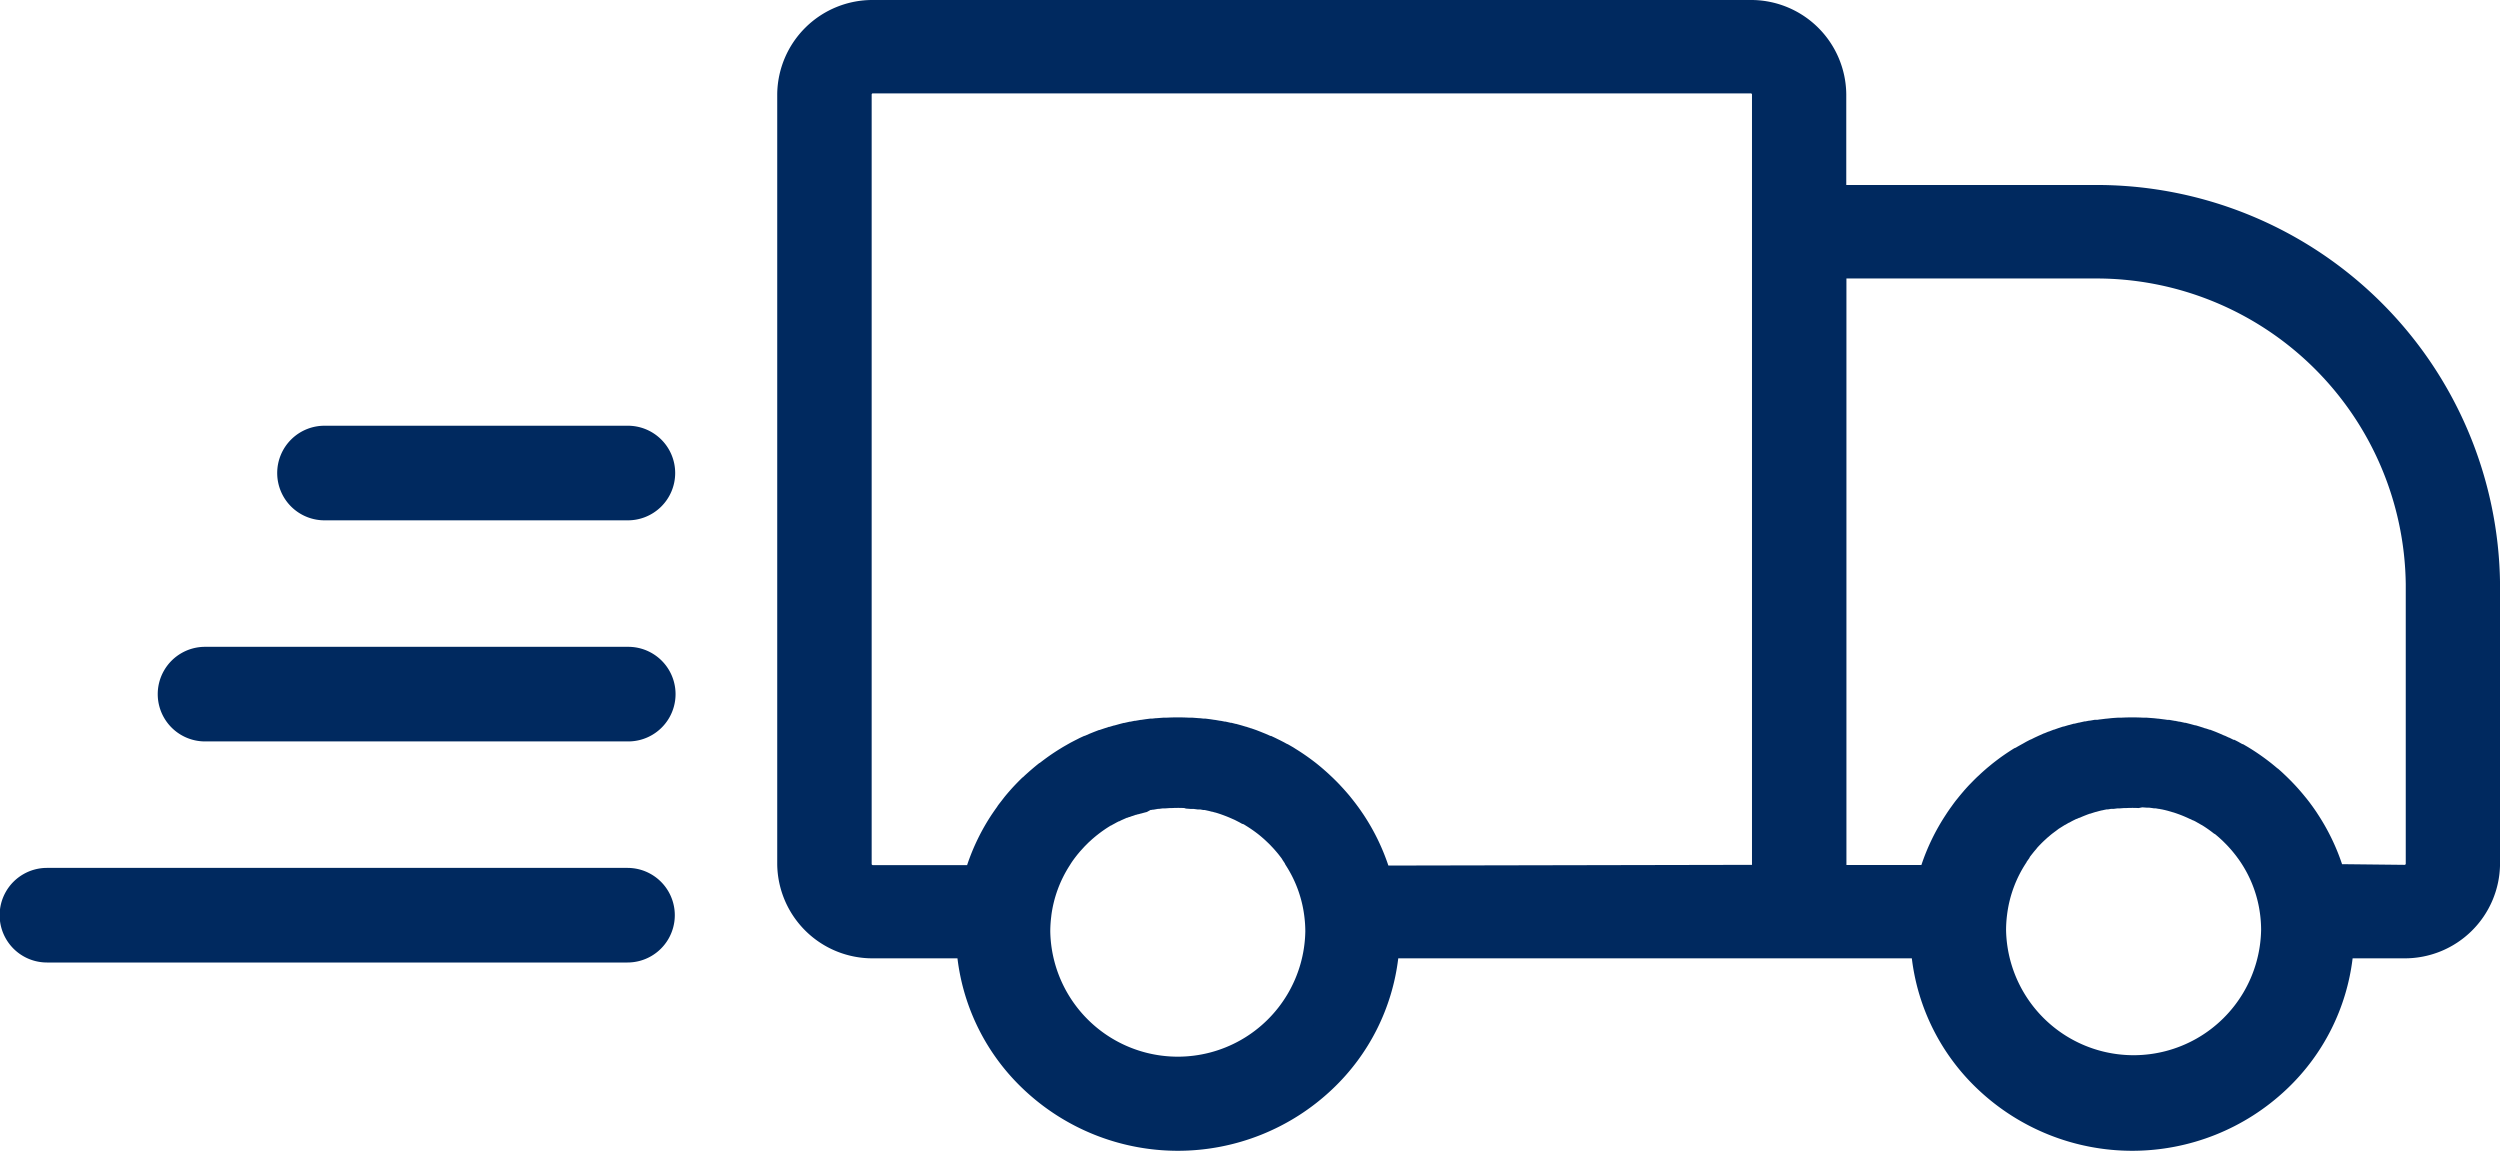
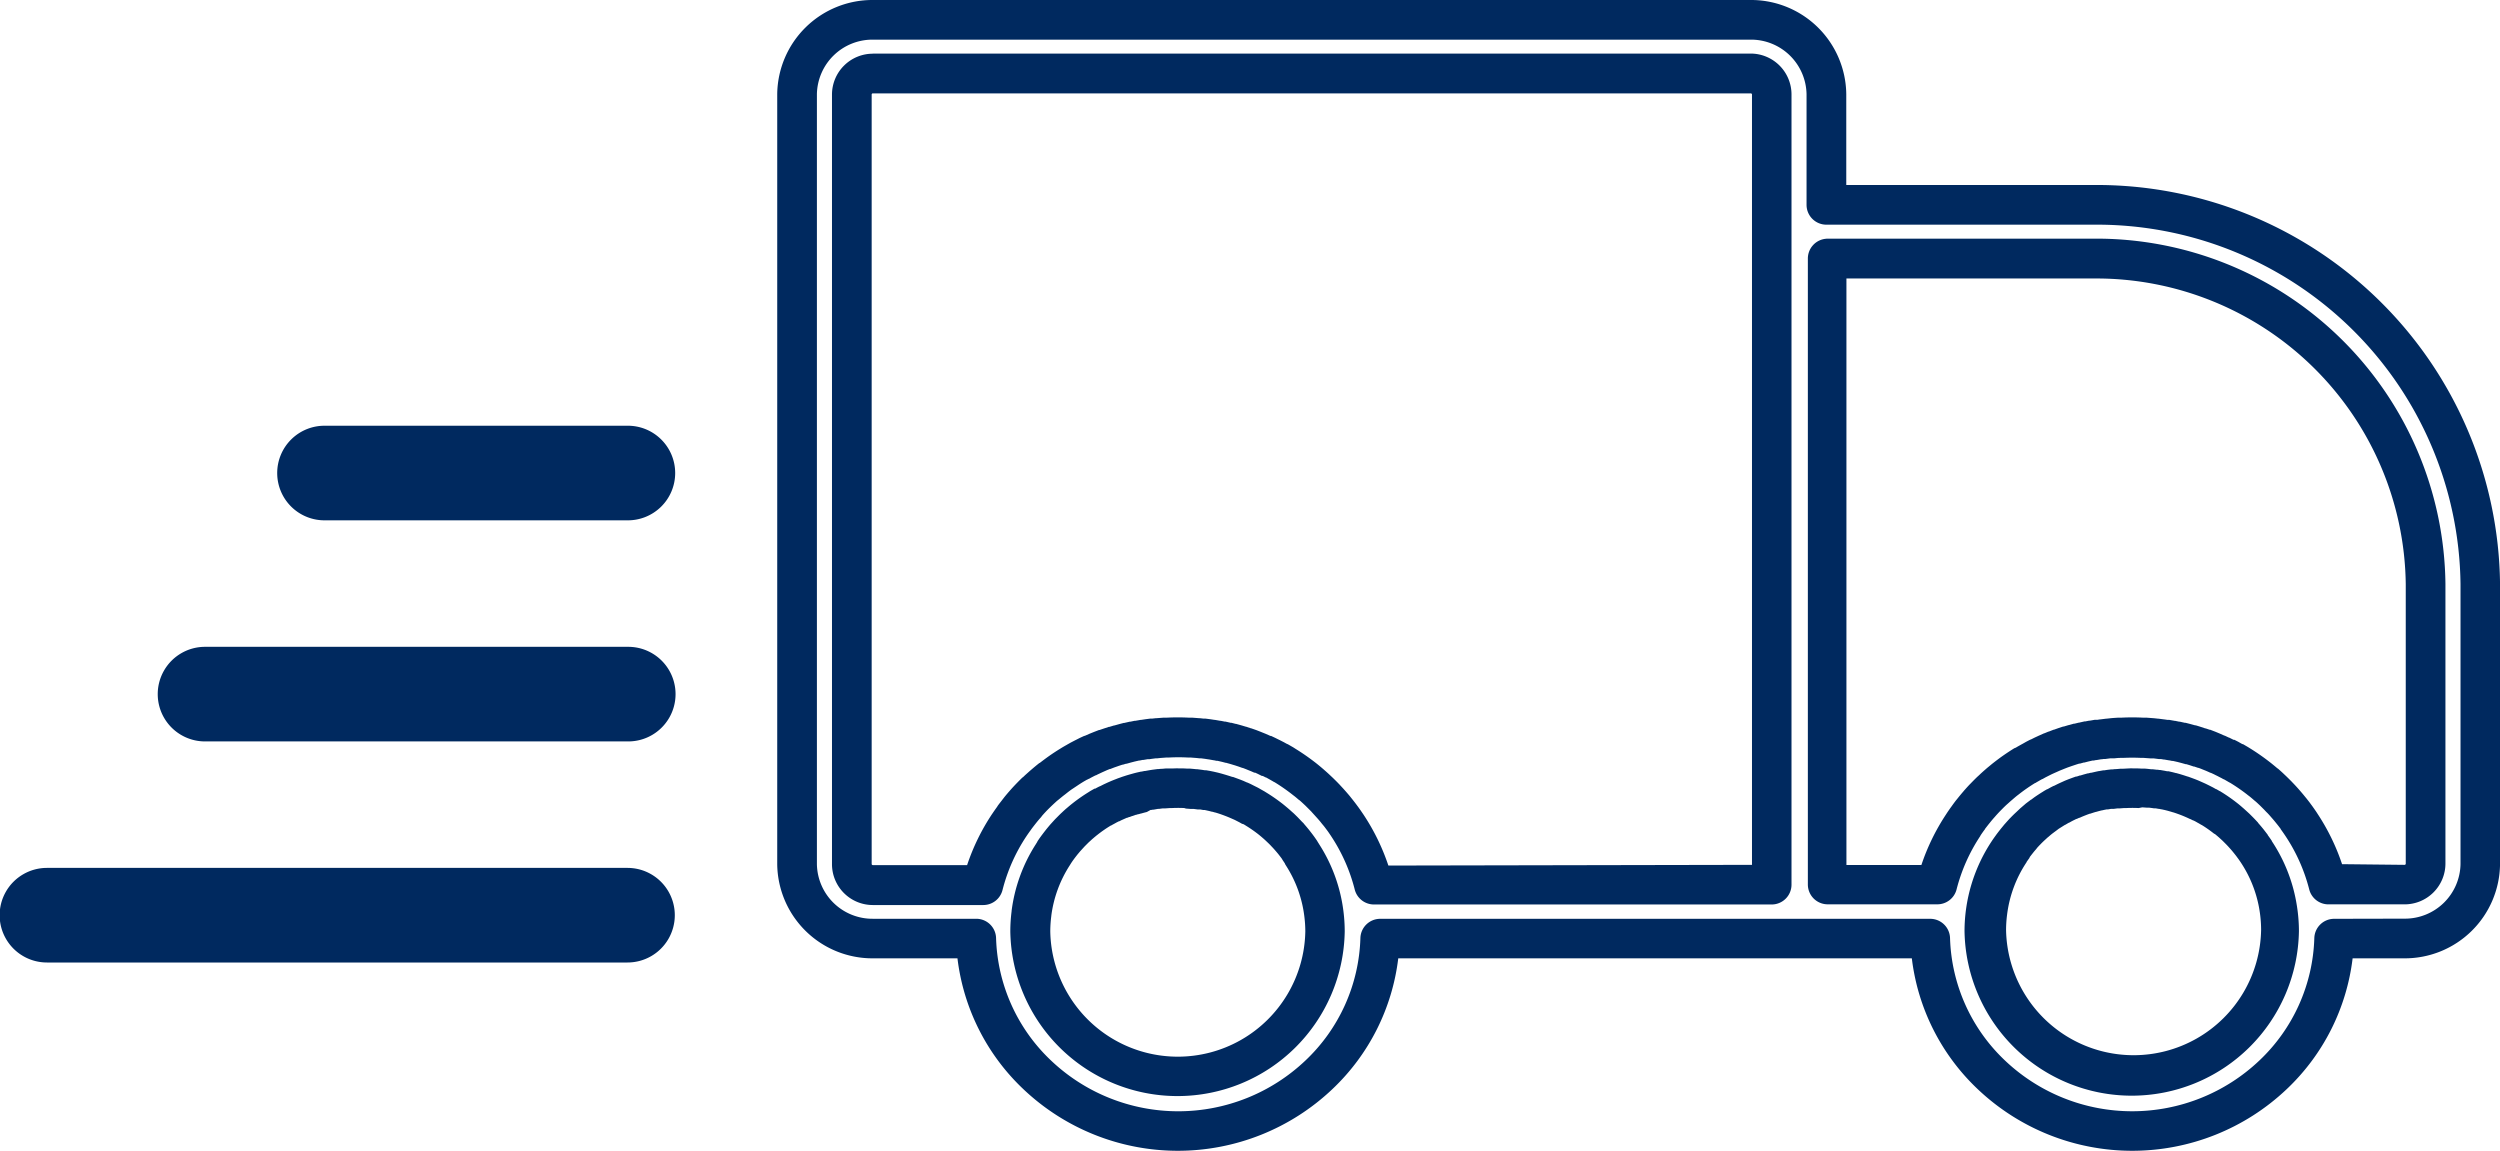
<svg xmlns="http://www.w3.org/2000/svg" width="63" height="29" viewBox="0 0 63 29">
  <g id="グループ_291" data-name="グループ 291" transform="translate(-183.352 -349.338)">
-     <path id="パス_144" data-name="パス 144" d="M251.85,354.5h-6.726v-2.786a1.9,1.9,0,0,0-1.915-1.877H221.1a1.9,1.9,0,0,0-1.915,1.877v19.4a1.9,1.9,0,0,0,1.915,1.877h2.6a5.1,5.1,0,0,0,10.179,0H247.74a5.1,5.1,0,0,0,10.18,0h1.765a1.9,1.9,0,0,0,1.915-1.877v-7.052A9.666,9.666,0,0,0,251.85,354.5Zm-23.069,21.984a3.682,3.682,0,0,1-3.713-3.64,3.594,3.594,0,0,1,.029-.452h0a3.553,3.553,0,0,1,.537-1.477c.011-.017.021-.035.032-.051l.006-.009q.04-.061.083-.12h0l0-.006.007-.009h0c.027-.037.055-.073.084-.11l.018-.023h0c.028-.035.056-.068.085-.1h0l.022-.026h0q.043-.049.088-.1h0l.026-.026h0c.03-.03.06-.061.09-.09l.028-.026h0c.032-.029.063-.059.1-.087l.026-.022h0c.033-.028.067-.057.1-.084l.017-.013h0a3.772,3.772,0,0,1,.363-.253h0l.028-.018h0l.069-.04.019-.011h0l.027-.016.033-.018h0l.062-.032.02-.01h0l.02-.01.052-.026h0l.068-.031.012-.005h0l.078-.035h0l.078-.031h0l.083-.033h0l.079-.028h0l.087-.028h0l.077-.024h0l.093-.026h0l.077-.019h0l.1-.022h0l.009,0,.066-.014h0l.1-.018h0l.026,0,.047-.007h0l.112-.014h0l.032,0,.034,0h0c.042,0,.085-.007.128-.009h0l.055,0a3.609,3.609,0,0,1,.37,0l.053,0h0c.043,0,.086.005.128.009h0l.035,0,.032,0h0l.112.014h0l.048.008.025,0h0l.1.018h0l.06.013.015,0h0l.1.022h0l.077.02h0l.093.026h0l.078.024.088.029h0l.078.028h0l.085.033h0l.078.031h0l.079.035h0l.016.007.064.029h0l.052.026.02.01h0l.021.011.061.031h0l.034.019.027.015h0l.022.013.066.038h0l0,0,.027.017a3.836,3.836,0,0,1,.361.252h0l.016.012c.035.028.068.057.1.085h0l.026.021h0c.033.028.064.058.1.087h0l.027.025h0c.031.029.062.06.092.091h0l.025.026h0c.031.031.06.064.089.1h0l.022.025h0c.029.034.058.068.086.1l.018.023h0c.029.036.057.073.085.111h0l.011.015h0c.028.04.056.08.083.12l0,.006h0v0c.011.017.021.034.032.051a3.547,3.547,0,0,1,.537,1.478h0a3.592,3.592,0,0,1,.029.451A3.682,3.682,0,0,1,228.781,376.485Zm14.963-21.308v16.457H233.723a4.884,4.884,0,0,0-.667-1.505h0v0h0l-.007-.011h0l0,0v0c-.036-.055-.074-.109-.112-.161v0l-.015-.02h0c-.037-.05-.075-.1-.115-.15h0l-.025-.03h0c-.039-.047-.078-.094-.118-.14h0l-.031-.035h0c-.04-.045-.08-.088-.121-.132h0l-.036-.036h0c-.041-.041-.082-.083-.124-.123h0l-.037-.035h0c-.043-.04-.086-.08-.13-.119h0l-.028-.025-.007-.006h0c-.046-.04-.093-.079-.14-.117h0l-.021-.017h0a5.166,5.166,0,0,0-.493-.344h0l0,0-.036-.023h0l-.1-.058-.021-.012h0l-.02-.012-.064-.036h0l-.093-.048-.019-.01h0l-.018-.009-.081-.04h0l-.094-.044-.014-.006h0l-.109-.049h0l-.108-.044h0l-.115-.045h0l-.107-.038h0l-.121-.04h0l-.106-.033h0l-.127-.036h0l-.1-.027h0l-.134-.03h0l-.013,0-.089-.019h0l-.142-.025h0l-.02,0-.08-.013h0l-.152-.019h0l-.022,0-.07-.008h0l-.174-.013h-.018l-.056,0h0c-.174-.008-.333-.008-.507,0h0l-.056,0h-.017l-.176.013h0l-.07.008-.022,0h0l-.152.019h0l-.078.013-.022,0h0c-.047.007-.094.015-.14.025h0l-.1.02-.008,0h0l-.134.03h0l-.106.027h0l-.127.036h0l-.107.033h0l-.119.039h0l-.107.038h0l-.115.045h0l-.108.044h0l-.109.048h0l-.01,0c-.033.015-.067.03-.1.046h0l-.08.04-.018.009h0l-.019.009-.094.049h0l-.064.036-.02.011h0l-.018.01c-.035.019-.071.039-.105.06h0l-.039.024h0c-.086.052-.17.108-.253.166s-.15.109-.223.165l-.017.013h0l-.023.018h0c-.048.038-.094.077-.14.117h0l-.007.006-.028.024h0c-.044.039-.087.079-.131.119h0l-.037.035h0c-.042.04-.083.082-.125.124h0l-.035.036h0c-.04.042-.08.086-.118.129h0l-.032.036h0c-.04.046-.079.092-.117.14h0l-.024.03h0c-.039.049-.078.1-.115.151h0l-.015.021h0l0,0,0,0h0c-.039.053-.077.107-.113.162h0l-.007.011h0a4.889,4.889,0,0,0-.668,1.507H221.1a.53.53,0,0,1-.535-.524v-19.4a.53.53,0,0,1,.535-.524H243.21a.53.53,0,0,1,.535.524Zm9.085,21.308a3.682,3.682,0,0,1-3.713-3.64,3.578,3.578,0,0,1,.029-.451h0a3.547,3.547,0,0,1,.568-1.53l.006-.009c.027-.04.055-.08.084-.12h0l.012-.017h0c.027-.037.056-.073.084-.11h0l.018-.023h0c.028-.034.056-.068.086-.1h0l.02-.022,0,0h0c.028-.033.058-.065.087-.1l.026-.026h0c.03-.031.06-.061.091-.091h0l.028-.026c.031-.029.062-.058.094-.087h0l.027-.023h0c.033-.029.066-.057.1-.084l.017-.013h0c.032-.025.065-.049.1-.073s.051-.039.077-.057c.06-.042.122-.082.185-.121h0l.032-.02.066-.038.021-.012h0l.028-.016.033-.018h0l.06-.031.022-.011h0l.019-.009.054-.027h0l.067-.031.012-.005.006,0h0l.073-.033h0l.078-.031h0l.085-.033h0l.078-.028h0l.088-.029h0l.077-.024h0l.093-.026h0l.076-.019h0l.1-.022.014,0,.06-.013h0l.1-.018h0l.024,0,.049-.008h0l.108-.014h0l.032,0,.035,0h0c.042,0,.086-.007.128-.009h0l.054,0a3.6,3.6,0,0,1,.369,0l.055,0h0c.043,0,.086.005.129.009h0l.035,0,.032,0h0l.109.013h0l.049.008.024,0h0l.1.018h0l.062.013.014,0h0l.1.022h0l.076.019h0l.094.026.077.024.088.029h0l.078.028h0l.085.033h0l.078.031h0l.079.035.016.007.064.029.053.027.02.01h0l.02.01.062.032h0l.033.019.028.016h0l.021.012.066.038.032.02h0a3.721,3.721,0,0,1,.361.251h0l.016.012h0l.1.085h0l.026.021h0c.032.028.064.058.1.087h0l.027.026h0l.091.091h0l.026.027c.03.031.059.064.088.1h0l.021.024h0c.029.034.058.068.086.1l.019.023h0c.029.036.057.073.085.111h0l.012.017h0c.029.04.057.08.084.12l.005.008h0a3.554,3.554,0,0,1,.537,1.326c.013.068.023.136.032.2h0a3.583,3.583,0,0,1,.029.451A3.682,3.682,0,0,1,252.83,376.485Zm7.389-5.374a.53.53,0,0,1-.535.524h-1.913a4.877,4.877,0,0,0-.666-1.5l0,0h0l-.008-.013h0v0h0c-.037-.055-.074-.109-.113-.162h0l-.017-.024h0c-.037-.051-.076-.1-.115-.151h0l-.024-.029h0c-.038-.047-.077-.094-.117-.14h0l-.032-.037h0c-.039-.044-.078-.087-.119-.13h0l-.034-.036h0q-.062-.063-.125-.124h0l-.037-.035h0c-.042-.04-.086-.08-.13-.119h0l-.029-.025-.007-.006h0c-.046-.04-.093-.079-.14-.117h0l-.025-.019h0a5.19,5.19,0,0,0-.49-.342h0l-.006,0-.036-.023h0l-.1-.059-.019-.01h0l-.021-.012-.063-.036h0l-.094-.049-.018-.009h0l-.018-.009-.082-.041h0l-.094-.044-.015-.006h0l-.106-.047h0l-.108-.044h0l-.115-.044h0l-.108-.038h0l-.12-.04h0l-.105-.033h0l-.128-.036h0l-.1-.027h0l-.134-.03h0l-.013,0-.09-.019h0l-.141-.025h0l-.02,0-.08-.013h0c-.05-.007-.1-.013-.149-.019h0l-.022,0-.071-.008h0l-.174-.013h-.017l-.056,0h0c-.173-.008-.333-.008-.506,0h0l-.056,0H252.5c-.058,0-.117.007-.174.013h0l-.071.008-.022,0h0c-.049.006-.1.012-.148.019h0l-.08.013-.02,0h0l-.14.025h0l-.089.019-.014,0h0l-.134.03h0l-.1.027h0l-.127.036h0l-.105.032h0l-.123.04h0l-.106.038h0l-.115.045h0l-.108.044h0l-.108.048h0l-.011.005-.1.045h0l-.083.042-.016.008h0l-.02.01-.092.047h0l-.064.036-.021.012h0l-.019.01-.1.059h0l-.036.023-.005,0h0l-.016.01c-.08.049-.159.1-.237.155s-.161.116-.238.176h0l-.024.019h0c-.047.038-.093.077-.139.116h0l-.007.006-.029.024h0c-.044.039-.087.079-.13.119h0l-.01.009-.028.026h0c-.042.04-.083.081-.124.123h0l-.035.036h0c-.041.043-.081.087-.12.131h0l-.029.034h0c-.039.045-.078.09-.115.136h0l-.026.032h0c-.04.049-.078.1-.115.15h0l-.018.024h0c-.039.052-.075.106-.112.161v0l0,0h0l-.007.011h0l0,.006a4.882,4.882,0,0,0-.665,1.5h-2.763v-15.78h6.726a8.3,8.3,0,0,1,8.369,8.2Z" transform="translate(-15.747)" fill="#00295f" />
    <path id="パス_144_-_アウトライン" data-name="パス 144 - アウトライン" d="M221.1,349.338H243.21a2.4,2.4,0,0,1,2.415,2.377V354h6.226A10.166,10.166,0,0,1,262.1,364.059v7.052a2.4,2.4,0,0,1-2.415,2.377h-1.3a5.427,5.427,0,0,1-1.658,3.294,5.656,5.656,0,0,1-7.792,0,5.428,5.428,0,0,1-1.658-3.294H234.335a5.426,5.426,0,0,1-1.658,3.294,5.656,5.656,0,0,1-7.792,0,5.426,5.426,0,0,1-1.658-3.294H221.1a2.4,2.4,0,0,1-2.415-2.377v-19.4A2.4,2.4,0,0,1,221.1,349.338Zm38.589,23.15a1.4,1.4,0,0,0,1.415-1.377v-7.052A9.165,9.165,0,0,0,251.85,355h-6.726a.5.5,0,0,1-.5-.5v-2.786a1.4,1.4,0,0,0-1.415-1.377H221.1a1.4,1.4,0,0,0-1.415,1.377v19.4a1.4,1.4,0,0,0,1.415,1.377h2.6a.5.5,0,0,1,.5.486,4.424,4.424,0,0,0,1.385,3.086,4.656,4.656,0,0,0,6.411,0,4.424,4.424,0,0,0,1.385-3.085.5.5,0,0,1,.5-.486H247.74a.5.5,0,0,1,.5.485,4.426,4.426,0,0,0,1.385,3.086,4.656,4.656,0,0,0,6.41,0,4.426,4.426,0,0,0,1.385-3.086.5.5,0,0,1,.5-.485Zm-38.589-21.8H243.21a1.031,1.031,0,0,1,1.035,1.024v19.919a.5.5,0,0,1-.5.5H233.723a.5.5,0,0,1-.485-.378,4.394,4.394,0,0,0-.594-1.343h0l-.007-.011-.009-.013c-.035-.052-.067-.1-.1-.142l-.011-.015,0,0,0,0v0c-.031-.042-.063-.084-.1-.126l-.015-.019-.016-.02-.009-.012q-.048-.058-.1-.115l-.019-.021-.017-.019c-.034-.038-.068-.074-.1-.111l-.005-.005-.023-.023-.015-.015c-.033-.033-.066-.066-.1-.1l-.035-.033c-.045-.042-.082-.076-.117-.107l-.005,0-.012-.01-.018-.015c-.049-.042-.088-.075-.123-.1l-.019-.015,0,0h0a4.669,4.669,0,0,0-.445-.31l-.011-.007-.006,0-.026-.016-.082-.047-.018-.01-.011-.006-.017-.01-.049-.027-.008,0-.067-.034-.011-.005-.01,0-.005,0-.005,0-.038-.019-.05-.025-.012-.006-.069-.032-.011,0-.011,0-.086-.038-.013-.005-.079-.032-.014-.006-.017-.007-.08-.031-.01,0-.092-.033-.018-.006-.082-.027-.018-.005-.092-.028-.107-.03-.012,0-.087-.023h0l-.117-.027-.012,0-.014,0-.065-.014h-.007l-.123-.022h-.005l-.045-.007-.044-.007-.1-.013-.033,0h-.006l-.081-.009-.153-.012h-.023l-.046,0h0a4.541,4.541,0,0,0-.459,0l-.039,0h-.026l-.161.012-.081.009h-.006l-.032,0-.1.013-.058.009-.009,0-.022,0-.014,0-.11.019-.021,0-.067.014-.008,0-.008,0h0l-.113.026h0l-.093.024-.114.032-.014,0-.076.023-.012,0-.094.031-.016.006-.095.033-.1.039-.011,0-.028.011-.047.019-.015.007-.081.036-.022.01-.03.014-.055.026-.022.01-.052.027-.009,0-.034.017-.081.042-.051.029-.007,0h0l-.016.009-.018.01-.005,0-.079.045-.008.005-.025.015-.014.009c-.075.046-.152.1-.229.15s-.129.093-.2.149l-.02.015-.008.006-.01.008c-.036.028-.074.06-.123.1l-.009.007-.01.008-.016.013-.01.008-.085.078-.054.051,0,0c-.04.039-.078.076-.115.114l-.021.022-.013.014c-.035.037-.069.075-.1.112l0,.005-.029.032,0,0c-.03.034-.061.071-.092.109l-.009.011-.019.024-.014.018c-.032.041-.064.082-.094.123l0,0-.009.013-.008.011c-.038.052-.071.1-.1.142l-.005.008-.01.015a4.4,4.4,0,0,0-.594,1.344.5.5,0,0,1-.485.377H221.1a1.03,1.03,0,0,1-1.035-1.024v-19.4A1.031,1.031,0,0,1,221.1,350.691Zm22.149,20.444V351.715a.032.032,0,0,0-.035-.024H221.1a.032.032,0,0,0-.035.024v19.4a.032.032,0,0,0,.035.024h2.37a5.42,5.42,0,0,1,.626-1.283h0l.018-.026c.033-.049.069-.1.109-.156l.011-.015,0-.005.009-.012.011-.015c.038-.052.079-.1.12-.156l.013-.016.006-.008.009-.012c.044-.055.088-.107.131-.156l.005-.006.029-.033,0,0c.037-.042.076-.084.115-.125l.018-.019.035-.036c.045-.046.089-.09.134-.133l.005,0,.037-.035.006-.006.026-.024.112-.1.019-.016.014-.012.022-.019c.047-.04.088-.074.126-.105l.021-.017.023-.018.014-.01.006,0c.084-.065.163-.124.241-.179s.18-.122.268-.176l0,0,.036-.022.012-.008c.039-.023.078-.046.118-.068l.02-.012.016-.009.073-.041.108-.056.034-.017.086-.044.02-.009.067-.031.025-.011h0l.01,0,.107-.047.013-.006.077-.031.037-.015.018-.007.109-.042.012,0,.1-.034.015-.005.12-.04.015,0,.115-.035.01,0,.128-.036.107-.028.006,0,.008,0,.14-.032.017,0,.1-.021.019,0,.142-.025h.013l.1-.015.123-.016.038,0h.011l.088-.01.017,0,.183-.014h.011l.065,0h.008c.188-.009.357-.009.546,0h.01l.064,0h.013l.182.014.017,0,.089.01h.01l.039,0,.124.016.066.01.031.005.012,0,.143.025.012,0,.1.02.02,0,.131.03.019,0,.1.026.011,0,.14.039.106.032.006,0,.127.042.006,0,.017.006.092.032.017.006.123.048.014.006.092.037.015.006.115.051.009,0,.007,0,.1.047.018.009.052.026.029.014.023.011.019.01.086.044.021.012.057.031,0,0,.007,0,.03.017.111.064.021.013.036.023a5.667,5.667,0,0,1,.533.372l0,0h0l.021.017c.045.036.091.074.144.12l.006.005.007.006.009.008.019.017.023.02c.042.037.084.075.132.121l.037.035.006.005c.045.044.09.088.134.133l.011.012.023.023.021.023c.038.041.076.081.113.123l.007.008.031.035c.046.053.088.1.13.155l.013.016.008.01.009.011c.04.051.079.1.118.154l.014.019.011.014.012.017c.035.048.071.1.108.155l.008.011.007.011.009.014a5.425,5.425,0,0,1,.621,1.275Zm1.88-15.78h6.726a8.8,8.8,0,0,1,8.869,8.7v7.052a1.03,1.03,0,0,1-1.035,1.024h-1.913a.5.5,0,0,1-.485-.378,4.389,4.389,0,0,0-.6-1.347l-.008-.012,0,0,0,0c-.032-.048-.063-.092-.093-.134l-.018-.025,0,0,0-.006c-.032-.043-.065-.086-.1-.129l-.006-.007-.016-.02-.008-.01c-.034-.042-.067-.081-.1-.118l-.006-.007-.027-.031,0,0c-.035-.04-.065-.073-.094-.1l-.012-.012-.034-.036-.009-.01-.1-.1-.021-.02-.017-.016c-.039-.037-.077-.072-.113-.1l0,0-.024-.021-.008-.007c-.049-.042-.088-.075-.123-.1h0l-.018-.014-.012-.01a4.689,4.689,0,0,0-.436-.3l0,0-.006,0-.026-.016-.088-.051,0,0-.031-.017,0,0-.008,0-.039-.023-.012-.006-.07-.036-.013-.007-.034-.017-.029-.014-.045-.023-.076-.035-.009,0-.028-.013-.017-.008-.066-.029-.085-.034-.029-.012-.017-.007-.058-.022-.011,0-.1-.034-.014,0-.086-.029-.019-.006-.075-.023-.017,0-.115-.032-.088-.023h0l-.118-.027h0l-.013,0-.01,0-.065-.014h-.008l-.121-.021-.015,0-.039-.007-.036-.006H253.5l-.132-.017-.014,0-.037,0-.035,0-.161-.012h-.017l-.045,0h0a4.547,4.547,0,0,0-.458,0l-.039,0h-.032c-.05,0-.1.006-.151.011l-.041,0-.032,0-.028,0-.122.016-.015,0-.031,0-.04.007-.014,0h-.006l-.115.02-.015,0-.057.012-.02,0-.01,0-.113.026-.092.024-.016,0-.1.028-.018,0-.064.02-.021.007-.105.035-.1.035-.092.036-.019.008-.092.037-.091.041-.012.005,0,0-.016.007-.068.031-.013.006-.056.028-.02.01-.02.01-.035.018-.037.019-.015.009-.05.028-.007,0-.038.021-.087.05-.011.006-.014.009-.021.013h0l-.007,0c-.073.045-.145.092-.214.14s-.139.1-.215.16l-.011.008-.008.006,0,0c-.04.032-.08.066-.119.1l0,0-.016.014-.024.02c-.038.034-.075.068-.112.1l0,0-.009.008-.012.011-.014.014c-.035.033-.071.07-.11.109h0l-.032.033,0,0c-.031.033-.065.069-.105.115l-.008.009-.014.016-.009.01c-.032.036-.064.074-.094.111l-.011.014-.015.018-.008.01c-.032.04-.064.082-.1.128l0,.005-.018.024c-.031.042-.063.088-.1.143l0,0,0,0h0l0,.006,0,0a4.394,4.394,0,0,0-.6,1.348.5.5,0,0,1-.485.377h-2.763a.5.5,0,0,1-.5-.5v-15.78A.5.5,0,0,1,245.124,355.354Zm14.56,15.78a.032.032,0,0,0,.035-.024v-7.052a7.8,7.8,0,0,0-7.869-7.7h-6.226v14.78h1.889a5.415,5.415,0,0,1,.616-1.267l.016-.025.013-.02c.043-.064.081-.119.118-.169l.008-.011.019-.027c.037-.05.073-.1.108-.141l.015-.019.016-.02.009-.011c.038-.047.078-.095.118-.141l.012-.015.027-.031.012-.013c.044-.05.083-.092.12-.13l.014-.014.029-.03.007-.007c.036-.037.077-.078.12-.12l.018-.017.006-.005.024-.022.016-.015c.041-.039.086-.08.134-.122l.009-.008.02-.017.012-.011c.048-.041.1-.082.146-.121l.01-.008.024-.019.012-.009c.087-.068.169-.129.25-.185s.169-.114.256-.168l.012-.008.007,0,.014-.008.007,0,.028-.017.013-.008.1-.056.042-.023.053-.03.028-.016.063-.033.029-.015,0,0,.02-.01.008,0,.015-.008.082-.041.015-.007.082-.038.02-.009.016-.007.107-.048.007,0,.1-.042.008,0,.123-.048.009,0,.109-.039.124-.041.015,0,.12-.036.006,0,.125-.035.018,0,.1-.025.009,0,.14-.032.022,0,.1-.02.019,0,.119-.021.015,0h.005l.011,0,.011,0,.024,0,.065-.01h.008l.144-.018h.011l.047-.005.061-.007h0c.064-.006.126-.01.186-.014h.012l.064,0h.01c.187-.009.356-.009.544,0h.01l.064,0h.012l.182.014h.005l.063.007.046.005h.011l.146.019h.005l.066.01.023,0,.011,0,.011,0h0l.142.025.011,0,.1.021.017,0,.13.029.019,0,.113.029.123.034.017,0,.107.033h0l.135.045.01,0,.1.034.014,0,.088.034.034.013.02.008.1.042.086.038.028.013.007,0,.012.005.1.047.006,0,.058.029.048.024.007,0,.006,0,.008,0,.014.007.074.038.015.008.072.041.017.009.01.006.007,0,.007,0,.115.067.046.028h0a5.69,5.69,0,0,1,.535.373l0,0,.017.013.012.01c.044.035.091.074.147.122l0,0,.005,0,.029.025.011.01c.041.036.083.074.125.115l.012.011.037.035.005.005q.068.066.134.133l.017.018.008.009.007.007.008.008c.04.042.081.086.128.139l.007.008.027.031,0,0c.04.046.082.095.123.146l.01.012.016.02.012.014c.04.051.08.1.118.154l.009.012.011.015.007.009c.038.053.077.108.117.168l.014.021v0l.008.013h0a5.412,5.412,0,0,1,.621,1.274Zm-30.9-2.431c.069,0,.138,0,.21.005H229l.046,0h0c.047,0,.094.006.14.01h.005l.051.006.027,0,.124.016.063.01h.008l.017,0,.009,0,.1.017h0l.059.012.03.006.113.026.083.022.1.029.095.029.083.027.015,0,.085.031.1.037.083.033.026.012.043.019.022.01.007,0,.083.038.071.036.056.028.04.02.014.007.034.019.024.014.019.011.025.014.069.039.022.014.014.009a4.34,4.34,0,0,1,.4.276l.012.009.015.012c.032.026.06.049.087.072l.028.023.015.013h0l.029.025c.033.029.065.059.1.089l.025.023.02.02c.03.029.061.059.09.09l0,0,.025.026c.035.037.07.075.1.1l0,.005.022.025.016.019c.029.033.056.066.084.1l.006.007.018.023c.03.038.062.079.093.121l.008.011.012.016c.031.043.061.086.09.13l0,.005.011.016.024.038.006.01a4.045,4.045,0,0,1,.612,1.685,4.089,4.089,0,0,1,.033.514,4.214,4.214,0,0,1-8.427,0,4.085,4.085,0,0,1,.032-.506v-.009a4.05,4.05,0,0,1,.611-1.683l.007-.012.031-.049,0-.007c.03-.045.06-.089.092-.132h0l.011-.016.007-.009.008-.01c.029-.039.058-.077.088-.115l.016-.021.009-.011c.03-.037.06-.072.09-.108l.016-.018.01-.011.008-.009.082-.09.018-.019.031-.031c.032-.032.064-.065.1-.1l0,0,.028-.026.016-.015h0c.031-.029.061-.057.093-.085l.006-.005.011-.009.013-.011.007-.006c.035-.03.071-.06.107-.089l.009-.007.009-.007h0a4.271,4.271,0,0,1,.392-.275l.014-.009.028-.018.023-.014.054-.031.029-.016.02-.011.008,0,0,0,.009,0,.015-.008.017-.01.074-.038.006,0,.032-.016.067-.034.071-.033.03-.014.062-.027.025-.011.079-.032.014-.005h0l.076-.03.02-.007.054-.019.027-.01.027-.009.053-.017.021-.007.086-.026.079-.022.028-.008.03-.008.048-.012.106-.024.014,0,.076-.016.016,0,.1-.018.036-.006.051-.008.124-.016h.007l.018,0,.049-.006h.008c.046,0,.092-.007.139-.01l.052,0h.008C228.643,368.706,228.712,368.7,228.781,368.7Zm.156,1a3.076,3.076,0,0,0-.311,0l-.051,0-.112.008-.013,0-.015,0-.032,0h-.008l-.091.012-.028,0-.034.006-.084.015-.019,0-.035.007h0l-.019,0L228,369.8l-.051.013-.023.006-.076.021-.006,0-.053.016-.012,0-.047.015-.009,0-.02.007-.065.023-.007,0-.049.019-.016.006-.011,0-.049.02-.01,0-.048.021-.022.01-.012.005-.058.026-.033.017-.022.011-.009,0-.018.009-.037.019-.011.006-.048.027-.021.011-.015.008-.044.025-.006,0-.021.013a3.268,3.268,0,0,0-.309.215l-.014.011-.012.009-.069.057-.018.016-.023.019-.064.059-.016.014-.012.011-.012.012-.075.075-.015.015-.012.013-.073.08,0,0-.018.02-.011.012-.062.074,0,0-.013.016c-.025.032-.048.062-.071.092l-.009.012-.007.01c-.024.033-.047.066-.069.1l-.015.024-.018.029a3.059,3.059,0,0,0-.462,1.265v.006a3.107,3.107,0,0,0-.026.389,3.214,3.214,0,0,0,6.427,0,3.1,3.1,0,0,0-.026-.389,3.052,3.052,0,0,0-.462-1.271l-.02-.033-.006-.011,0-.007-.067-.1,0-.006-.011-.015-.007-.01c-.022-.029-.044-.058-.067-.087l-.017-.022c-.024-.029-.048-.058-.073-.086l-.009-.011-.005-.006-.006-.006c-.024-.027-.048-.054-.074-.08l-.024-.026h0c-.025-.026-.05-.051-.076-.075l-.01-.01-.013-.012,0,0c-.027-.026-.053-.05-.08-.074l-.019-.016-.017-.015-.015-.013-.06-.05-.014-.011a3.334,3.334,0,0,0-.314-.219l-.027-.017-.009-.006-.031-.017-.011-.006-.008,0-.008,0-.01-.005-.044-.025-.012-.007-.023-.012-.066-.034-.037-.019-.1-.044-.037-.016-.019-.008-.054-.022-.073-.028-.053-.019-.022-.008-.07-.023-.059-.018-.006,0-.074-.021-.01,0-.065-.017-.08-.018-.037-.008-.021,0-.015,0-.077-.014h0l-.025,0-.02,0-.02,0-.1-.013-.033,0-.022,0H229.1l-.1-.008h-.012Zm23.893-1c.069,0,.138,0,.21.005h.008l.055,0c.046,0,.1.006.144.011l.049.006.026,0,.017,0,.1.012.028,0,.041.007h.009l.013,0,.114.02.054.011.016,0,.011,0,.009,0,.109.025.05.013.03.008.008,0,.1.028.094.029.091.03.006,0,.089.032.1.037.077.031.018.008.077.034.049.022.044.02.053.026.018.009.014.007.02.01.059.03.023.012.062.035.009.005.008,0,.086.05.006,0,.028.018a4.23,4.23,0,0,1,.407.284h0l.021.016c.038.031.075.062.111.094l0,0,.02.017.016.014.1.091.016.015.022.02.1.1,0,0,.026.027c.031.032.063.067.094.1l0,.005.021.024.019.022c.029.033.057.067.084.1l.02.025.013.017c.029.037.057.074.086.112l0,.006.012.017c.03.041.061.085.091.13l0,.006.013.021a4.052,4.052,0,0,1,.6,1.5c.012.066.024.139.036.229a4.094,4.094,0,0,1,.034.516,4.214,4.214,0,0,1-8.427,0,4.112,4.112,0,0,1,.681-2.257l.005-.008,0,0c.03-.045.061-.089.093-.133h0l.019-.027c.029-.039.058-.077.088-.115l.012-.015.018-.023c.027-.033.054-.065.082-.1l.019-.022.014-.015c.033-.038.067-.075.1-.112l.009-.009.013-.013.007-.007c.031-.032.062-.063.093-.093l.023-.022.024-.022c.034-.032.068-.064.1-.095l.008-.007.027-.023.009-.008c.034-.029.068-.058.1-.086l.017-.013.017-.013.072-.054.025-.019.005,0,.024-.018.058-.043q.107-.074.208-.136l.028-.018.011-.007.056-.032.018-.01.008,0,.052-.029.023-.013.015-.008.037-.019.023-.012.008,0,.036-.018.064-.032.019-.009.063-.029.038-.017.044-.02.025-.011.082-.033.1-.037.022-.008.068-.024.013,0,.007,0,.077-.026.014,0,.079-.024.1-.028.013,0,.036-.009.037-.009.014,0,.1-.023.031-.007.059-.012h.008l.1-.018.013,0,.013,0,.069-.011h0l.107-.013h.01l.025,0,.052-.006h.005c.046,0,.093-.007.14-.01h0l.048,0h.009C252.692,368.706,252.761,368.7,252.83,368.7Zm.155,1a3.074,3.074,0,0,0-.311,0l-.049,0h-.009l-.1.008-.013,0-.015,0-.024,0h-.01l-.093.012-.027,0-.018,0-.024,0h0l-.08.014-.017,0-.019,0-.031.007h-.005l-.08.018-.007,0-.02.005-.044.011-.078.022-.006,0-.053.016-.021.007-.046.015-.02.007-.01,0-.04.014-.019.007-.069.027-.052.021-.028.012-.038.017-.014.006-.009,0-.012.005-.052.024-.01,0-.025.013-.01.005-.037.018-.031.016-.015.008-.015.008-.041.024-.007,0-.034.019-.034.02-.026.016-.006,0c-.052.032-.106.067-.16.1l-.025.019-.042.032-.026.019-.059.044-.008.006-.008.006c-.027.022-.055.045-.083.07l-.02.016-.009.007-.077.071-.008.007-.014.013-.006.006c-.022.021-.043.042-.064.063l-.018.019-.021.021c-.023.024-.046.05-.069.075l0,0,0,.006-.009.009-.01.012c-.02.022-.039.045-.058.068l-.012.015-.018.023-.009.011-.055.071,0,.005-.012.017,0,.006c-.024.033-.048.067-.071.1l0,.007a3.053,3.053,0,0,0-.49,1.317,3.086,3.086,0,0,0-.026.388,3.214,3.214,0,0,0,6.427,0,3.088,3.088,0,0,0-.025-.388c-.009-.068-.018-.124-.027-.174a3.063,3.063,0,0,0-.463-1.143l-.006-.009c-.024-.035-.047-.069-.071-.1l-.012-.017c-.023-.032-.047-.062-.071-.092l-.009-.011-.008-.01c-.023-.028-.047-.058-.073-.087l-.007-.008,0,0-.011-.012c-.024-.027-.048-.054-.073-.08l-.025-.026-.07-.07-.006-.006-.027-.026-.081-.074-.019-.016-.01-.009-.074-.062-.005,0-.006,0-.022-.018a3.215,3.215,0,0,0-.3-.209l-.006,0-.028-.018-.047-.027-.019-.01-.017-.01-.037-.021,0,0-.049-.025-.007,0-.013-.006-.044-.022-.014-.007-.005,0-.03-.014-.047-.022-.055-.024-.016-.007-.058-.024-.073-.028-.056-.02-.02-.007-.068-.023-.005,0-.059-.018-.084-.024-.068-.017-.081-.018-.009,0-.027-.006-.025-.005-.01,0-.079-.014h-.006l-.024,0-.013,0-.043-.007-.081-.01-.016,0-.018,0-.025,0-.112-.008Z" transform="translate(-15.747)" fill="#00295f" />
    <path id="パス_145" data-name="パス 145" d="M200.53,390.615H185.9a.692.692,0,0,0,0,1.384H200.53a.692.692,0,0,0,0-1.384Z" transform="translate(-1.365 -18.906)" fill="#00295f" />
    <path id="パス_145_-_アウトライン" data-name="パス 145 - アウトライン" d="M185.9,390.115H200.53a1.192,1.192,0,0,1,0,2.384H185.9a1.192,1.192,0,0,1,0-2.384ZM200.53,391.5a.192.192,0,0,0,0-.384H185.9a.192.192,0,0,0,0,.384Z" transform="translate(-1.365 -18.906)" fill="#00295f" />
    <path id="パス_146" data-name="パス 146" d="M203.415,380.228H192.75a.692.692,0,0,0,0,1.384h10.665a.692.692,0,0,0,0-1.384Z" transform="translate(-4.231 -14.09)" fill="#00295f" />
    <path id="パス_146_-_アウトライン" data-name="パス 146 - アウトライン" d="M192.75,379.728h10.665a1.192,1.192,0,0,1,0,2.384H192.75a1.192,1.192,0,0,1,0-2.384Zm10.665,1.384a.194.194,0,0,0,0-.384H192.75a.194.194,0,0,0,0,.384Z" transform="translate(-4.231 -14.09)" fill="#00295f" />
    <path id="パス_147" data-name="パス 147" d="M207.236,369.841H199.66a.692.692,0,1,0,0,1.383h7.576a.692.692,0,1,0,0-1.383Z" transform="translate(-8.096 -9.274)" fill="#00295f" />
    <path id="パス_147_-_アウトライン" data-name="パス 147 - アウトライン" d="M199.66,369.341h7.576a1.192,1.192,0,1,1,0,2.383H199.66a1.192,1.192,0,1,1,0-2.383Zm7.576,1.383a.193.193,0,1,0,0-.383H199.66a.193.193,0,1,0,0,.383Z" transform="translate(-8.096 -9.274)" fill="#00295f" />
  </g>
</svg>